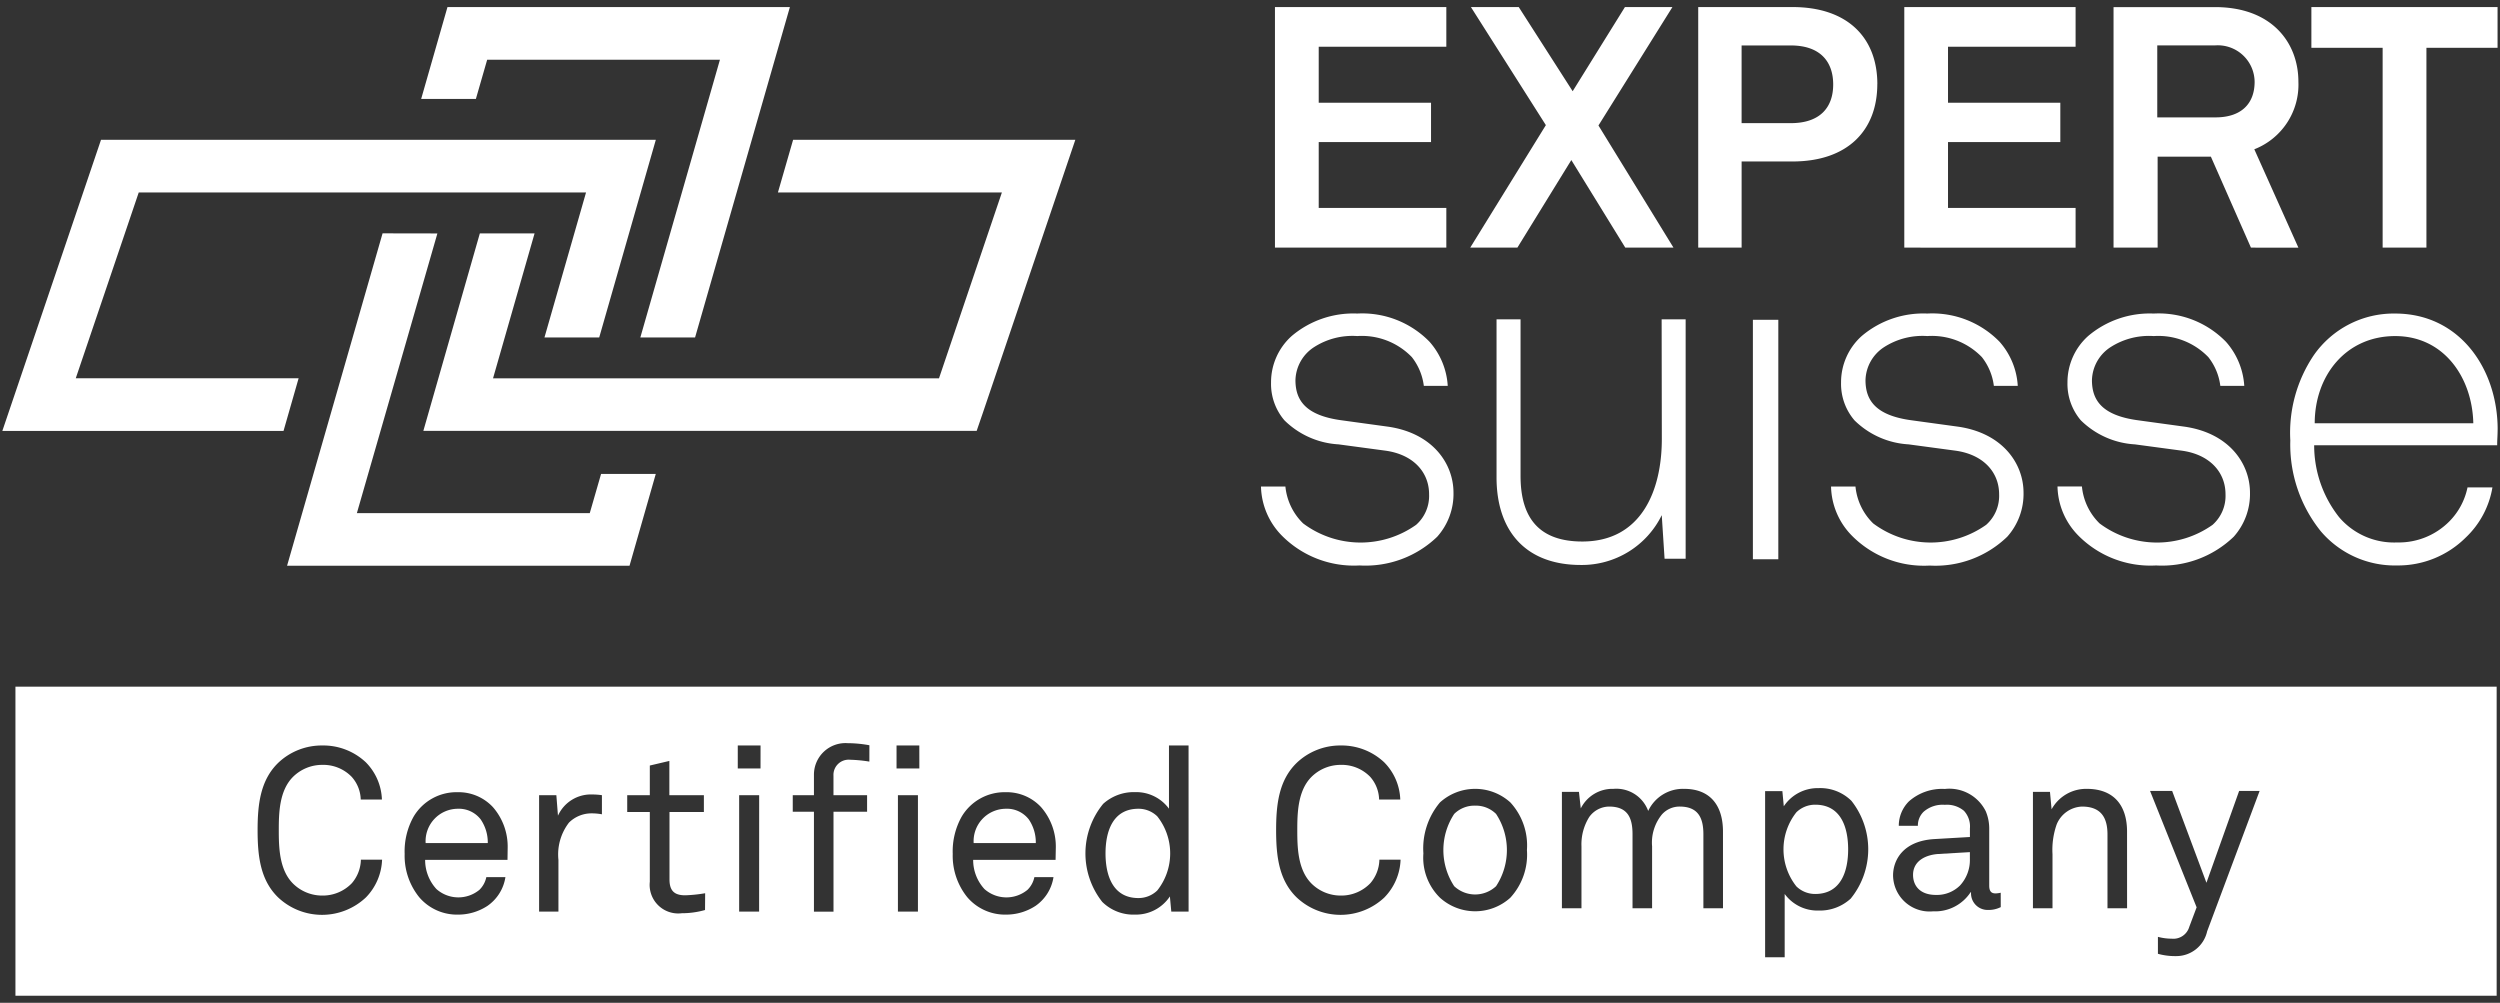
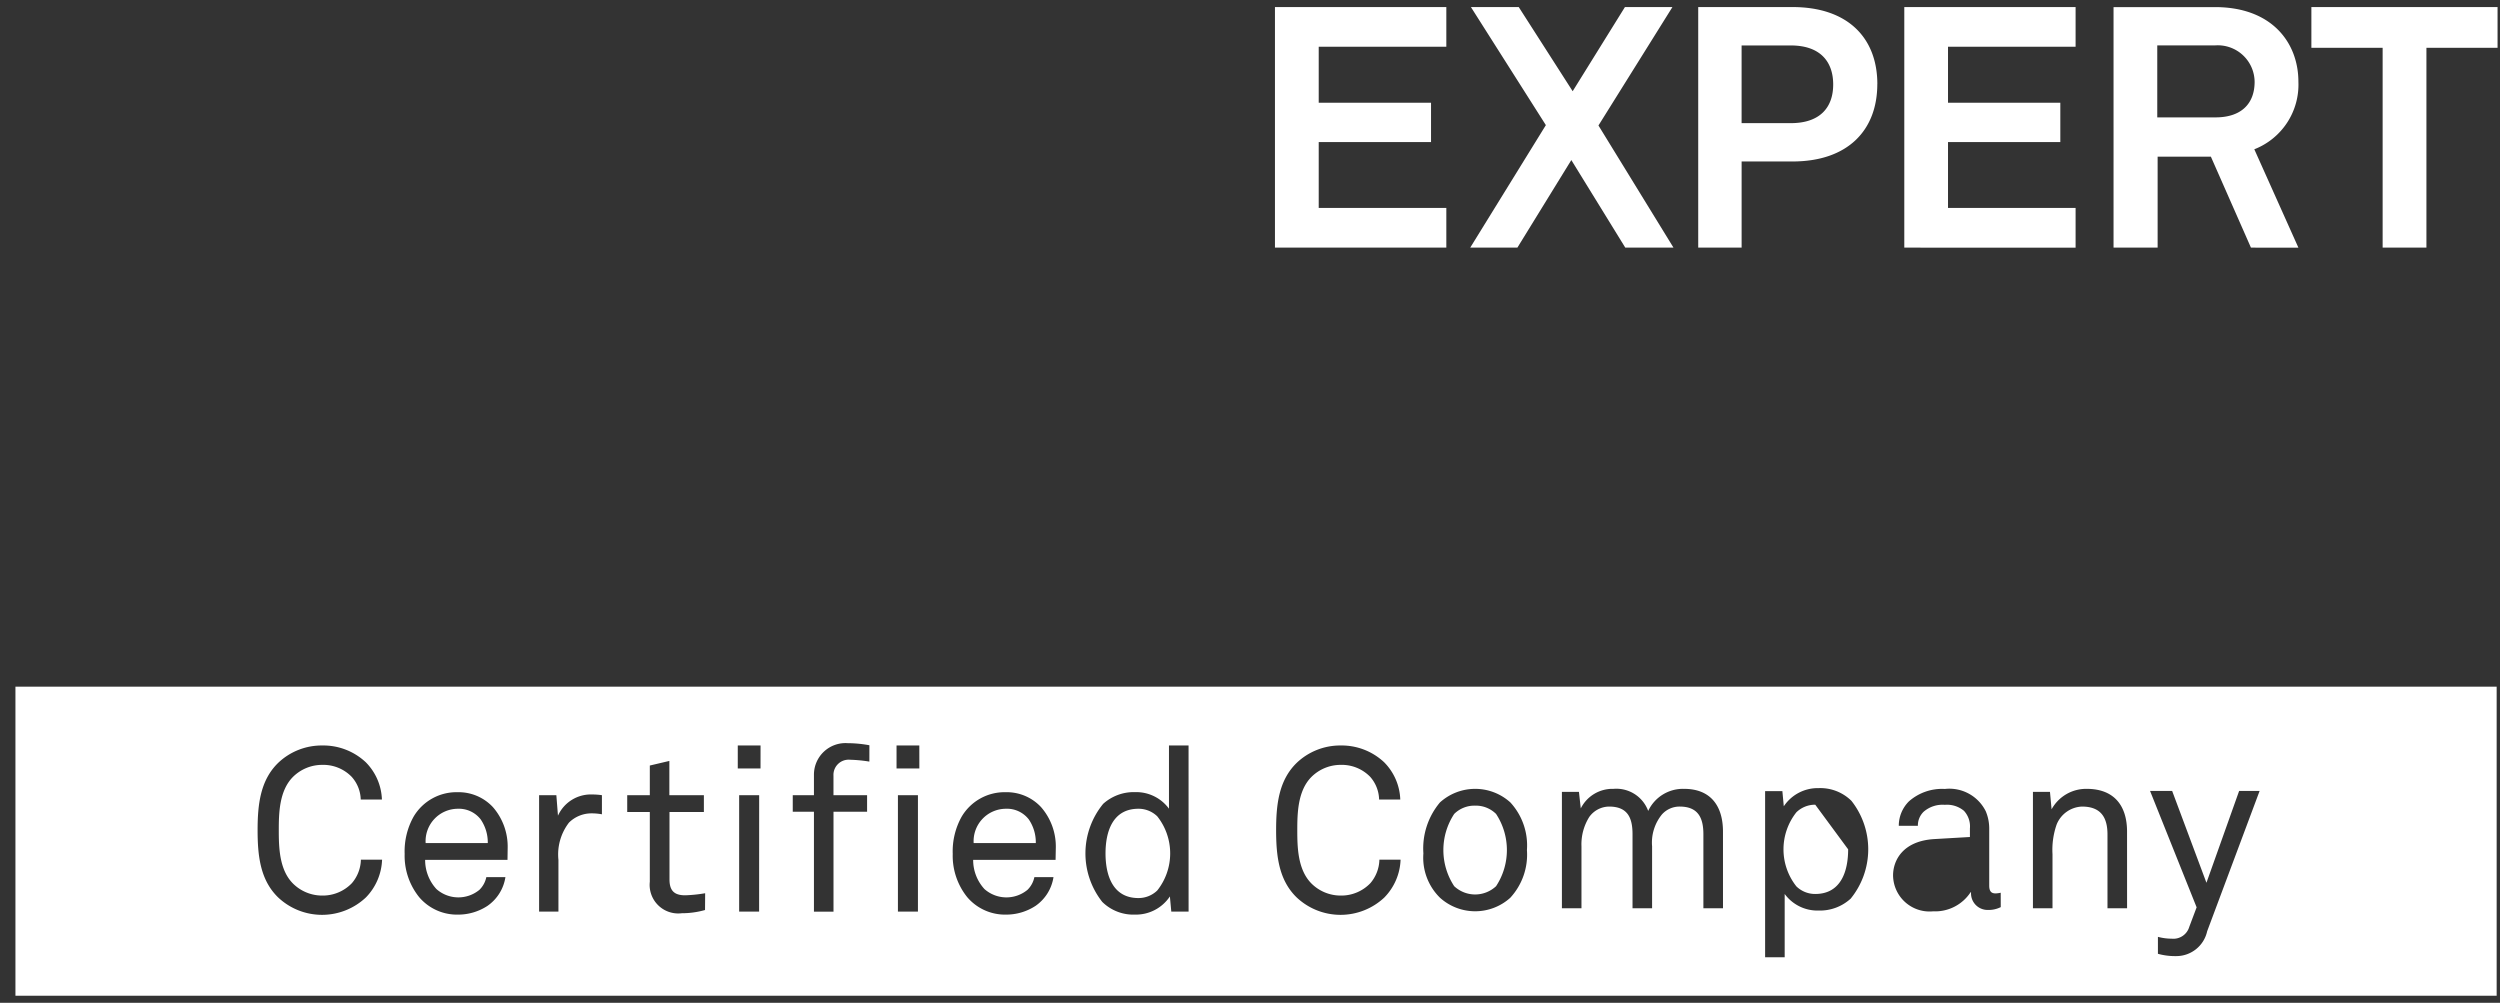
<svg xmlns="http://www.w3.org/2000/svg" width="177" height="71" viewBox="0 0 177 71">
  <rect x="0" y="0" width="177" height="71" fill="#333333" stroke="none" />
  <g>
    <path d="M102.4,17.532V14.72H93.365V10.06h7.952V7.275H93.365V3.311H102.4V.5H90.267V17.532Zm16.083,0-5.312-8.648L118.408.5h-3.363l-3.7,5.958L107.527.5h-3.386l5.306,8.359-5.355,8.673h3.339l3.819-6.2,3.82,6.2ZM132.916,5.954c0-3.268-2.09-5.454-6.006-5.454h-6.676V17.532h3.073v-6.1h3.6c3.916,0,6.006-2.208,6.006-5.476m-3.123.024c0,1.632-.937,2.738-3,2.738h-3.485v-5.5h3.485c2.064,0,3,1.129,3,2.763m17.162,11.554V14.72h-9.033V10.06h7.952V7.275h-7.952V3.311h9.033V.5H134.824V17.532Zm15.775,0-3.122-6.966a4.911,4.911,0,0,0,3.122-4.781c0-2.738-1.849-5.285-5.908-5.285h-7.18V17.532h3.121V11.094h3.771l2.836,6.438Zm-3.1-11.747c0,1.61-1.008,2.522-2.762,2.522h-4.131V3.215h4.083a2.608,2.608,0,0,1,2.81,2.57m17.2-2.4V.5H163.646V3.384h5.045V17.532h3.1V3.384Z" fill="#fff" />
-     <path d="M176.834,30.405c0-4.271-2.677-8.206-7.255-8.206a6.893,6.893,0,0,0-5.764,2.952,9.821,9.821,0,0,0-1.661,6.033,9.783,9.783,0,0,0,2.169,6.442,6.88,6.88,0,0,0,5.393,2.408,6.783,6.783,0,0,0,4.848-1.966,6.318,6.318,0,0,0,1.9-3.56H174.7a4.784,4.784,0,0,1-1.288,2.408,5.035,5.035,0,0,1-3.7,1.489,5.107,5.107,0,0,1-4.106-1.793,8.2,8.2,0,0,1-1.763-5.088H176.8c0-.405.032-.712.032-1.119m-1.727-.44H163.882c0-3.358,2.2-6.171,5.7-6.171,3.457,0,5.458,2.95,5.528,6.171m-27-3.051a2.875,2.875,0,0,1,1.324-2.34,5.027,5.027,0,0,1,3.052-.78,4.915,4.915,0,0,1,3.865,1.492,4.1,4.1,0,0,1,.848,2.035h1.695A5.182,5.182,0,0,0,157.6,24.2a6.65,6.65,0,0,0-5.119-2,6.741,6.741,0,0,0-4.646,1.595,4.4,4.4,0,0,0-1.458,3.289,3.977,3.977,0,0,0,.949,2.678,5.944,5.944,0,0,0,3.831,1.7l3.291.442c2.034.27,3.118,1.558,3.118,3.086a2.738,2.738,0,0,1-.916,2.168,6.789,6.789,0,0,1-8-.1A4.223,4.223,0,0,1,147.4,34.44h-1.729a5.089,5.089,0,0,0,1.423,3.425,7.179,7.179,0,0,0,5.56,2.169A7.322,7.322,0,0,0,158.148,38a4.538,4.538,0,0,0,1.151-3.118c0-2.07-1.49-4.241-4.676-4.68l-3.222-.442c-2.577-.34-3.291-1.423-3.291-2.847m-16.033,0a2.876,2.876,0,0,1,1.323-2.34,5.024,5.024,0,0,1,3.05-.78,4.922,4.922,0,0,1,3.868,1.492,4.107,4.107,0,0,1,.847,2.035h1.693a5.161,5.161,0,0,0-1.287-3.121,6.65,6.65,0,0,0-5.121-2,6.74,6.74,0,0,0-4.645,1.595,4.4,4.4,0,0,0-1.458,3.289,3.968,3.968,0,0,0,.951,2.678,5.939,5.939,0,0,0,3.83,1.7l3.288.442c2.036.27,3.121,1.558,3.121,3.086a2.735,2.735,0,0,1-.916,2.168,6.789,6.789,0,0,1-8-.1,4.218,4.218,0,0,1-1.253-2.609h-1.73a5.105,5.105,0,0,0,1.425,3.425,7.174,7.174,0,0,0,5.561,2.169A7.315,7.315,0,0,0,142.113,38a4.544,4.544,0,0,0,1.153-3.118c0-2.07-1.493-4.241-4.679-4.68l-3.222-.442c-2.576-.34-3.288-1.423-3.288-2.847m-14.42,4.17c0,3.663-1.459,7.256-5.628,7.256-3.086,0-4.374-1.694-4.374-4.645V22.607h-1.7V33.8c0,3.8,2.068,6.2,5.967,6.2a6.3,6.3,0,0,0,5.73-3.526l.2,3.085h1.492V22.607h-1.7Zm-25.939-4.17a2.872,2.872,0,0,1,1.324-2.34,5.02,5.02,0,0,1,3.051-.78,4.921,4.921,0,0,1,3.867,1.492,4.126,4.126,0,0,1,.847,2.035H102.5a5.179,5.179,0,0,0-1.287-3.121,6.648,6.648,0,0,0-5.12-2,6.741,6.741,0,0,0-4.646,1.595,4.4,4.4,0,0,0-1.457,3.289,3.967,3.967,0,0,0,.949,2.678,5.939,5.939,0,0,0,3.83,1.7l3.291.442c2.034.27,3.119,1.558,3.119,3.086a2.733,2.733,0,0,1-.917,2.168,6.786,6.786,0,0,1-8-.1,4.215,4.215,0,0,1-1.255-2.609H89.278A5.109,5.109,0,0,0,90.7,37.865a7.178,7.178,0,0,0,5.56,2.169A7.315,7.315,0,0,0,101.755,38a4.543,4.543,0,0,0,1.152-3.118c0-2.07-1.491-4.241-4.68-4.68l-3.218-.442c-2.578-.34-3.291-1.423-3.291-2.847m34.187-4.273h-1.8V39.594h1.8Z" fill="#fff" />
-     <path d="M27.086,16.521,20.324,40.055H44.57l1.859-6.5H42.556l-.8,2.773H25.267l5.7-19.8ZM56.151,9.9l-1.074,3.725H70.934L66.48,26.787H34.906l2.942-10.264H33.973l-4,13.983H69.148l.436-1.269L76.133,9.9Zm-49,0L.166,30.508H20.074l1.068-3.726H5.364L9.822,13.628H41.491L38.548,23.892h3.876L46.432,9.9ZM31.681.5,29.818,7.006h3.874l.8-2.777H50.971L45.336,23.892h3.875L55.924.5Z" fill="#fff" />
-     <path d="M128.52,56.973a1.9,1.9,0,0,0-1.336.537,4.224,4.224,0,0,0,0,5.246,1.9,1.9,0,0,0,1.336.537c1.841,0,2.329-1.645,2.329-3.16S130.361,56.973,128.52,56.973Z" fill="#fff" />
-     <path d="M135.444,61.944c0,.733.456,1.417,1.629,1.417a2.323,2.323,0,0,0,1.695-.668,2.661,2.661,0,0,0,.7-1.873v-.489l-2.216.13C136.421,60.51,135.444,60.9,135.444,61.944Z" fill="#fff" />
+     <path d="M128.52,56.973a1.9,1.9,0,0,0-1.336.537,4.224,4.224,0,0,0,0,5.246,1.9,1.9,0,0,0,1.336.537c1.841,0,2.329-1.645,2.329-3.16Z" fill="#fff" />
    <path d="M80.6,57.26c-1.84,0-2.329,1.646-2.329,3.161s.489,3.161,2.329,3.161a1.9,1.9,0,0,0,1.336-.538,4.224,4.224,0,0,0,0-5.246A1.9,1.9,0,0,0,80.6,57.26Z" fill="#fff" />
    <path d="M104.44,57.04a2.029,2.029,0,0,0-1.483.587,4.652,4.652,0,0,0,0,5.115,2.168,2.168,0,0,0,2.965,0,4.652,4.652,0,0,0,0-5.115A2.028,2.028,0,0,0,104.44,57.04Z" fill="#fff" />
    <path d="M71.2,57.26a2.294,2.294,0,0,0-2.265,2.428h4.4a2.879,2.879,0,0,0-.5-1.678A1.956,1.956,0,0,0,71.2,57.26Z" fill="#fff" />
    <path d="M32.4,57.26a2.294,2.294,0,0,0-2.265,2.428h4.4a2.886,2.886,0,0,0-.505-1.678A1.956,1.956,0,0,0,32.4,57.26Z" fill="#fff" />
    <path d="M1.093,48.616V70.5h175.67V48.616ZM25.911,63.533a4.529,4.529,0,0,1-6.223,0c-1.255-1.222-1.45-2.917-1.45-4.758s.2-3.535,1.45-4.757a4.467,4.467,0,0,1,3.128-1.238A4.4,4.4,0,0,1,25.9,53.97a3.941,3.941,0,0,1,1.14,2.639h-1.5A2.506,2.506,0,0,0,24.9,55a2.8,2.8,0,0,0-2.085-.847,2.934,2.934,0,0,0-2.1.879c-.945.978-.977,2.542-.977,3.747s.032,2.77.977,3.747a2.931,2.931,0,0,0,2.1.88,2.853,2.853,0,0,0,2.1-.88,2.646,2.646,0,0,0,.636-1.661h1.5A4.026,4.026,0,0,1,25.911,63.533Zm10.02-2.656H30.1a3.038,3.038,0,0,0,.8,2.069A2.343,2.343,0,0,0,33.943,63a1.745,1.745,0,0,0,.489-.9h1.352a3.033,3.033,0,0,1-1.271,2.036,3.793,3.793,0,0,1-2.1.619,3.511,3.511,0,0,1-2.737-1.238,4.67,4.67,0,0,1-1.027-3.062,5.037,5.037,0,0,1,.636-2.64A3.53,3.53,0,0,1,32.4,56.088,3.318,3.318,0,0,1,34.9,57.146a4.252,4.252,0,0,1,1.043,2.9Zm6.685-3.225a4.052,4.052,0,0,0-.766-.066,2.262,2.262,0,0,0-1.564.652,3.691,3.691,0,0,0-.749,2.639v3.666H38.168V56.3H39.39l.114,1.45a2.557,2.557,0,0,1,2.46-1.5,4.472,4.472,0,0,1,.652.049Zm7.3,6.777a5.987,5.987,0,0,1-1.645.228,2.023,2.023,0,0,1-2.264-2.232V57.488h-1.6V56.3h1.6V54.2l1.384-.326V56.3h2.444v1.189H47.4v4.774c0,.8.342,1.124,1.108,1.124a10.194,10.194,0,0,0,1.417-.146Zm3.829.114H52.332V56.3h1.417Zm.1-10.134H52.234V52.78h1.613Zm7.706-.488a9.994,9.994,0,0,0-1.368-.131,1.075,1.075,0,0,0-1.173,1.125V56.3H61.39v1.173H59.012v7.071H57.627V57.472h-1.5V56.3h1.5V54.833a2.235,2.235,0,0,1,2.395-2.216,8.61,8.61,0,0,1,1.531.147ZM64.99,64.543H63.573V56.3H64.99Zm.1-10.134H63.475V52.78h1.613Zm9.645,6.468H68.9a3.037,3.037,0,0,0,.8,2.069A2.345,2.345,0,0,0,72.746,63a1.744,1.744,0,0,0,.488-.9h1.353a3.037,3.037,0,0,1-1.271,2.036,3.8,3.8,0,0,1-2.1.619,3.513,3.513,0,0,1-2.737-1.238,4.669,4.669,0,0,1-1.026-3.062,5.036,5.036,0,0,1,.635-2.64A3.531,3.531,0,0,1,71.2,56.088a3.32,3.32,0,0,1,2.509,1.058,4.246,4.246,0,0,1,1.042,2.9Zm9.417,3.666H82.928l-.1-1.076a2.887,2.887,0,0,1-2.46,1.287,3.139,3.139,0,0,1-2.329-.9,5.538,5.538,0,0,1,.065-6.941,3.23,3.23,0,0,1,2.264-.83,2.877,2.877,0,0,1,2.395,1.172V52.78H84.15Zm13.87-1.01a4.529,4.529,0,0,1-6.223,0c-1.254-1.222-1.45-2.917-1.45-4.758s.2-3.535,1.45-4.757a4.467,4.467,0,0,1,3.128-1.238A4.4,4.4,0,0,1,98,53.97a3.941,3.941,0,0,1,1.14,2.639h-1.5A2.506,2.506,0,0,0,97.01,55a2.8,2.8,0,0,0-2.085-.847,2.934,2.934,0,0,0-2.1.879c-.945.978-.977,2.542-.977,3.747s.032,2.77.977,3.747a2.931,2.931,0,0,0,2.1.88,2.851,2.851,0,0,0,2.1-.88,2.646,2.646,0,0,0,.636-1.661h1.5A4.022,4.022,0,0,1,98.02,63.533Zm8.912.024a3.713,3.713,0,0,1-4.985,0,3.968,3.968,0,0,1-1.173-3.136,5.065,5.065,0,0,1,1.173-3.609,3.713,3.713,0,0,1,4.985,0,4.5,4.5,0,0,1,1.173,3.372A4.5,4.5,0,0,1,106.932,63.557Zm15.054.749H120.6V59.06c0-1.156-.375-1.955-1.678-1.955a1.672,1.672,0,0,0-1.254.554,3.153,3.153,0,0,0-.7,2.265v4.382h-1.385V59.06c0-1.156-.342-1.955-1.661-1.955a1.75,1.75,0,0,0-1.4.733,3.641,3.641,0,0,0-.554,2.086v4.382h-1.385V56.063h1.206l.13,1.173a2.508,2.508,0,0,1,2.313-1.385,2.4,2.4,0,0,1,2.46,1.564,2.717,2.717,0,0,1,2.542-1.564c1.873,0,2.753,1.2,2.753,3.03Zm9.026-.67a3.228,3.228,0,0,1-2.264.831,2.876,2.876,0,0,1-2.395-1.174v4.481h-1.385V56.011h1.222l.1,1.075a2.89,2.89,0,0,1,2.46-1.287,3.136,3.136,0,0,1,2.329.9,5.537,5.537,0,0,1-.065,6.94Zm10.639.588a1.912,1.912,0,0,1-.912.2,1.173,1.173,0,0,1-1.19-1.254h-.032a3.007,3.007,0,0,1-2.656,1.352,2.584,2.584,0,0,1-2.834-2.542c0-1.058.684-2.443,2.932-2.574l2.509-.146v-.6a1.627,1.627,0,0,0-.423-1.255,1.863,1.863,0,0,0-1.353-.423,2.039,2.039,0,0,0-1.5.489,1.348,1.348,0,0,0-.408.994h-1.352a2.441,2.441,0,0,1,.717-1.728,3.546,3.546,0,0,1,2.541-.879,2.877,2.877,0,0,1,2.9,1.58,3.156,3.156,0,0,1,.245,1.271v3.991c0,.44.179.554.456.554a2,2,0,0,0,.358-.049Zm8.944.082H149.21V59.077c0-1.239-.5-1.972-1.808-1.972a2.021,2.021,0,0,0-1.792,1.271,5.433,5.433,0,0,0-.293,2.1v3.829h-1.385V56.063h1.206l.114,1.238a2.788,2.788,0,0,1,2.492-1.45c1.874,0,2.851,1.124,2.851,3.03Zm5.67,1.627a2.239,2.239,0,0,1-2.232,1.759,4.488,4.488,0,0,1-1.254-.163v-1.2a3.84,3.84,0,0,0,.977.13A1.172,1.172,0,0,0,155,65.623l.521-1.385L152.225,56h1.564l2.427,6.5L158.53,56h1.45Z" fill="#fff" />
  </g>
</svg>